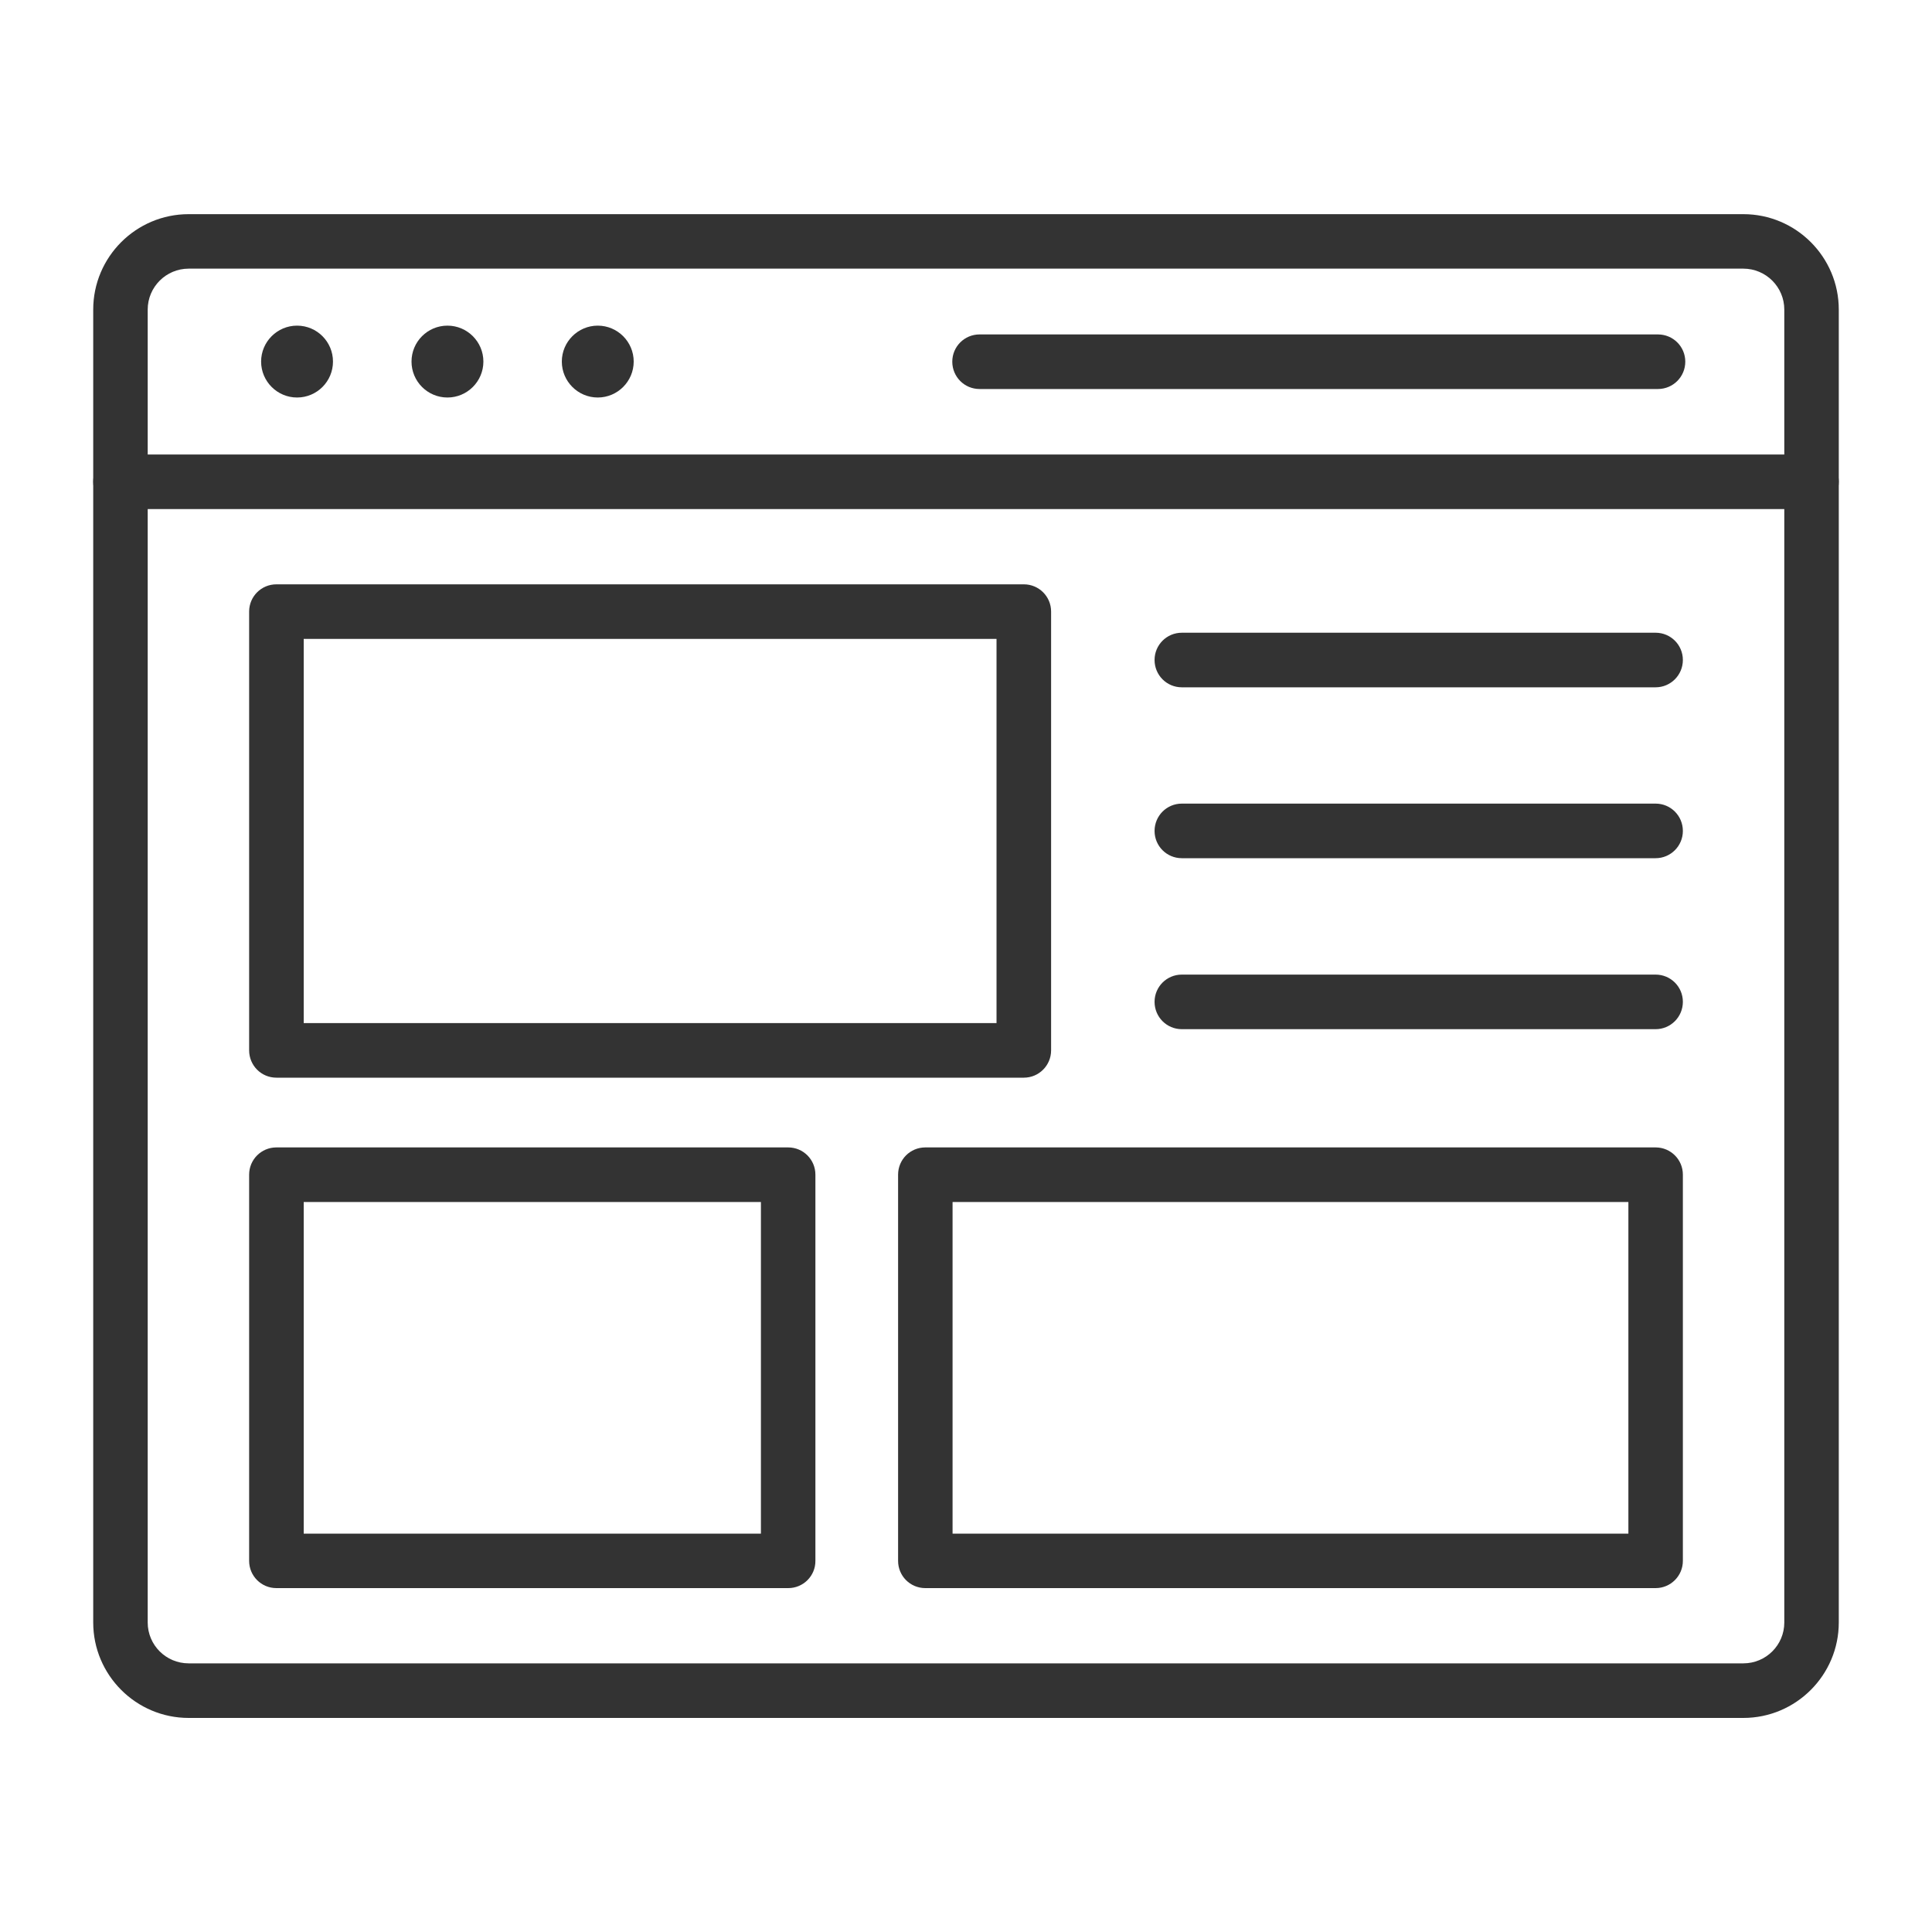
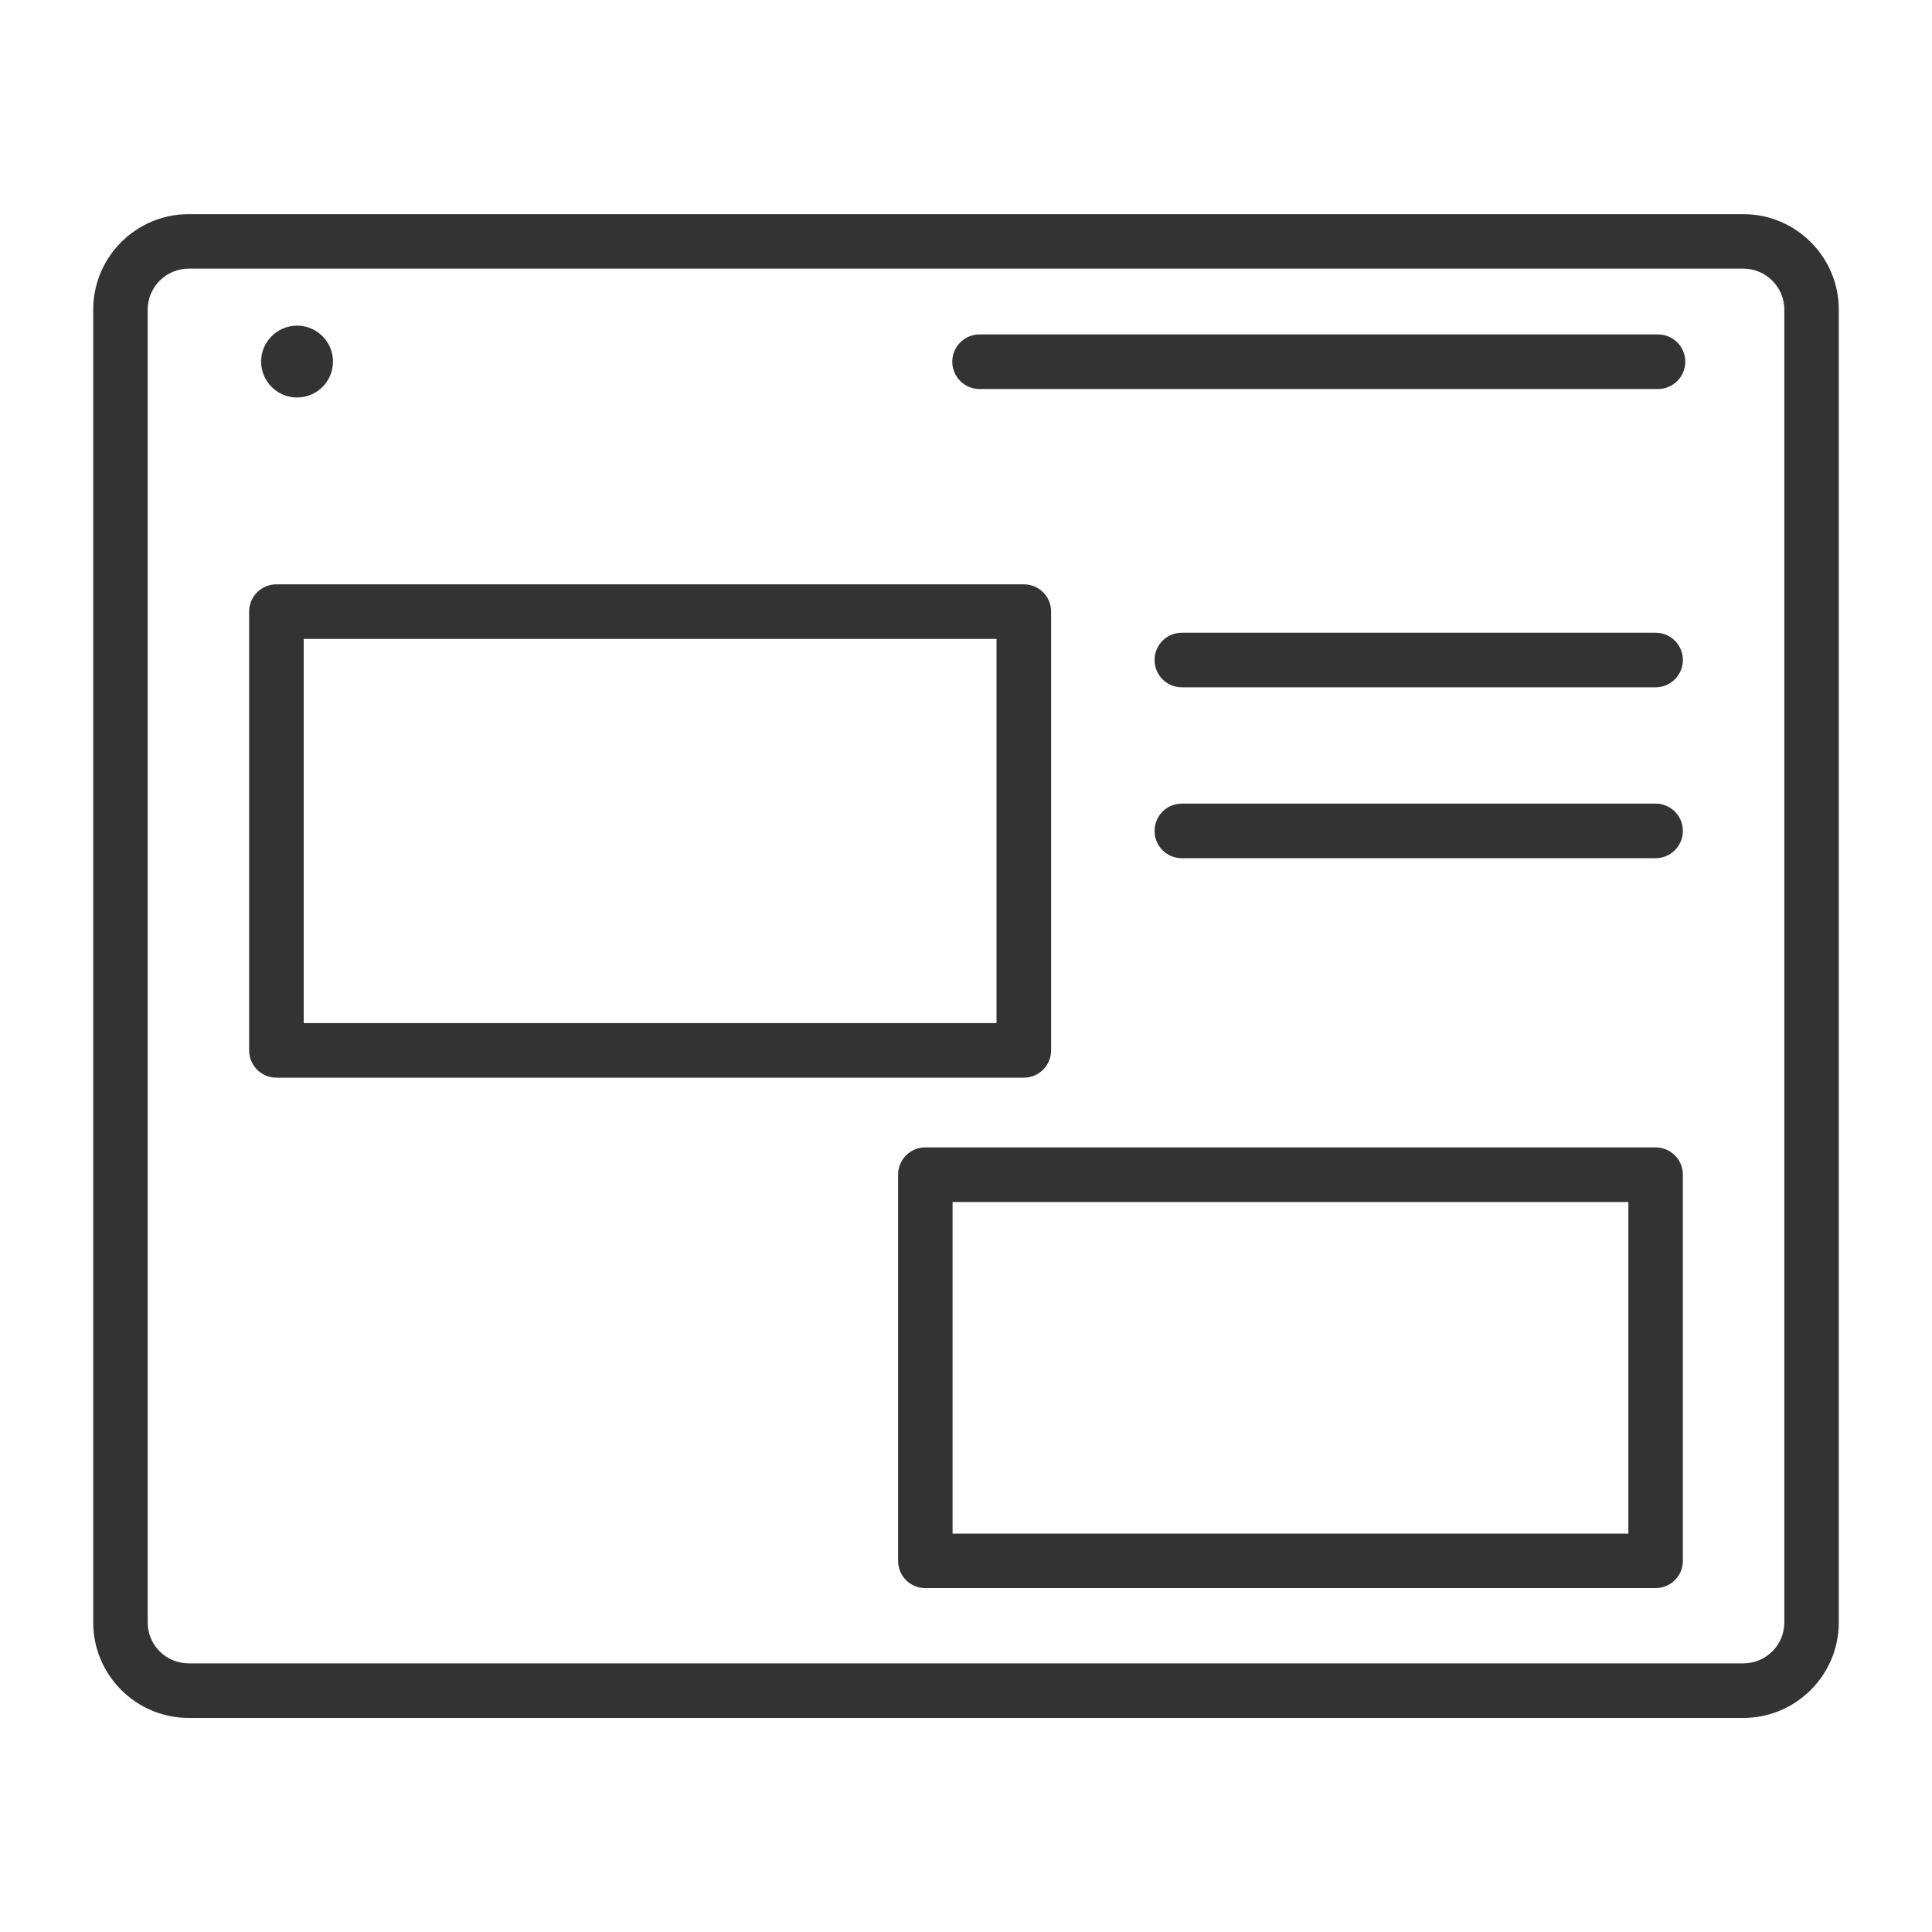
<svg xmlns="http://www.w3.org/2000/svg" width="20" height="20" viewBox="0 0 20 20" fill="none">
  <path d="M18.047 17.784H1.953C1.408 17.784 0.965 17.34 0.965 16.796V3.205C0.965 2.66 1.408 2.217 1.953 2.217H18.047C18.592 2.217 19.035 2.66 19.035 3.205V16.796C19.035 17.34 18.592 17.784 18.047 17.784ZM1.953 2.781C1.719 2.781 1.529 2.971 1.529 3.205V16.796C1.529 17.03 1.719 17.219 1.953 17.219H18.047C18.281 17.219 18.471 17.03 18.471 16.796V3.205C18.471 2.971 18.281 2.781 18.047 2.781H1.953Z" fill="#333333" />
-   <path d="M18.753 5.27H1.247C1.091 5.27 0.965 5.144 0.965 4.987C0.965 4.831 1.091 4.705 1.247 4.705H18.753C18.909 4.705 19.035 4.831 19.035 4.987C19.035 5.144 18.909 5.27 18.753 5.27Z" fill="#333333" />
  <path d="M17.163 4.027H10.14C9.984 4.027 9.858 3.901 9.858 3.744C9.858 3.588 9.984 3.462 10.14 3.462H17.163C17.32 3.462 17.446 3.588 17.446 3.744C17.446 3.901 17.319 4.027 17.163 4.027Z" fill="#333333" />
  <path d="M3.075 4.115C3.281 4.115 3.447 3.948 3.447 3.743C3.447 3.538 3.281 3.371 3.075 3.371C2.87 3.371 2.703 3.538 2.703 3.743C2.703 3.948 2.87 4.115 3.075 4.115Z" fill="#333333" />
-   <path d="M4.632 4.115C4.837 4.115 5.004 3.948 5.004 3.743C5.004 3.538 4.837 3.371 4.632 3.371C4.426 3.371 4.26 3.538 4.26 3.743C4.26 3.948 4.426 4.115 4.632 4.115Z" fill="#333333" />
-   <path d="M6.188 4.115C6.393 4.115 6.56 3.948 6.56 3.743C6.56 3.538 6.393 3.371 6.188 3.371C5.983 3.371 5.816 3.538 5.816 3.743C5.816 3.948 5.983 4.115 6.188 4.115Z" fill="#333333" />
  <path d="M10.599 11.156H2.861C2.705 11.156 2.579 11.03 2.579 10.873V6.331C2.579 6.175 2.705 6.049 2.861 6.049H10.599C10.755 6.049 10.881 6.175 10.881 6.331V10.873C10.881 11.029 10.755 11.156 10.599 11.156ZM3.144 10.591H10.316V6.614H3.144V10.591Z" fill="#333333" />
  <path d="M17.139 7.115H12.234C12.078 7.115 11.952 6.989 11.952 6.832C11.952 6.676 12.078 6.55 12.234 6.55H17.139C17.295 6.55 17.421 6.676 17.421 6.832C17.421 6.989 17.294 7.115 17.139 7.115Z" fill="#333333" />
  <path d="M17.139 8.884H12.234C12.078 8.884 11.952 8.758 11.952 8.602C11.952 8.445 12.078 8.319 12.234 8.319H17.139C17.295 8.319 17.421 8.445 17.421 8.602C17.421 8.758 17.294 8.884 17.139 8.884Z" fill="#333333" />
-   <path d="M17.139 10.654H12.234C12.078 10.654 11.952 10.528 11.952 10.371C11.952 10.215 12.078 10.089 12.234 10.089H17.139C17.295 10.089 17.421 10.215 17.421 10.371C17.421 10.528 17.294 10.654 17.139 10.654Z" fill="#333333" />
  <path d="M17.139 16.44H9.579C9.422 16.44 9.297 16.314 9.297 16.158V12.16C9.297 12.004 9.422 11.878 9.579 11.878H17.139C17.295 11.878 17.421 12.004 17.421 12.16V16.158C17.421 16.314 17.294 16.44 17.139 16.44ZM9.861 15.876H16.857V12.443H9.861V15.876Z" fill="#333333" />
-   <path d="M8.16 16.44H2.861C2.705 16.44 2.579 16.314 2.579 16.158V12.16C2.579 12.004 2.705 11.878 2.861 11.878H8.159C8.315 11.878 8.441 12.004 8.441 12.16V16.158C8.442 16.314 8.315 16.44 8.16 16.44ZM3.144 15.876H7.877V12.443H3.144V15.876Z" fill="#333333" />
</svg>